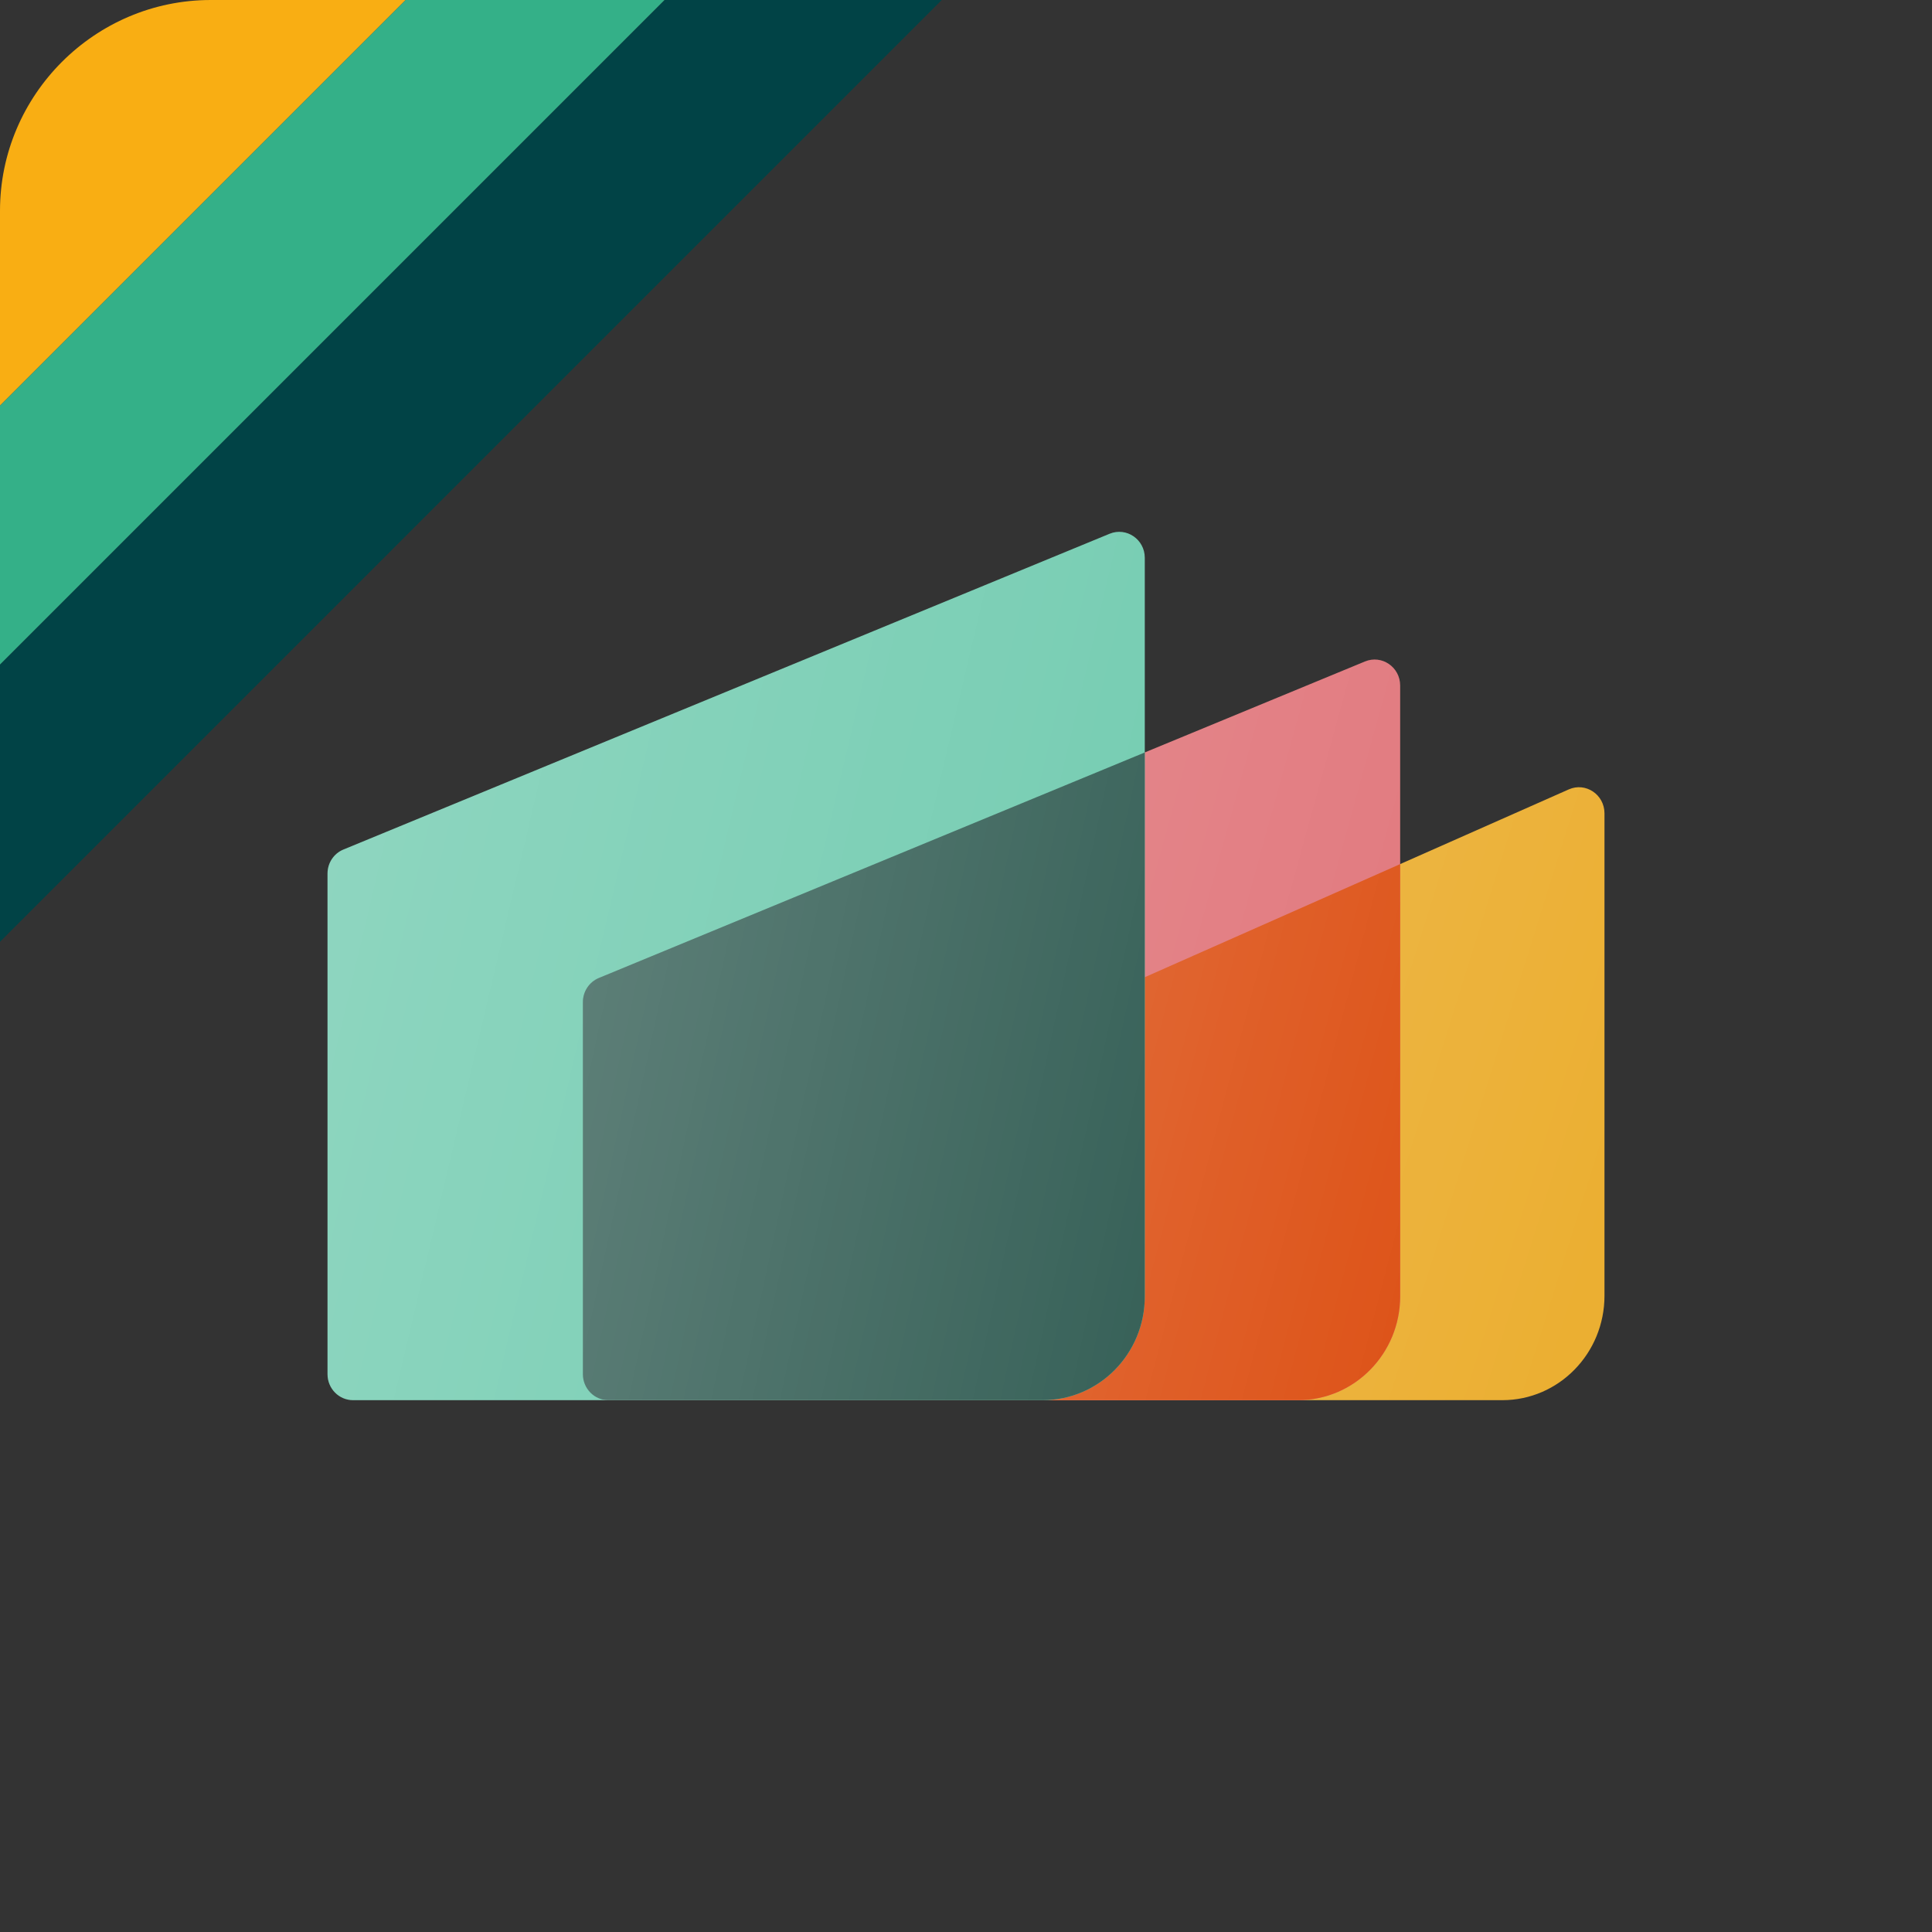
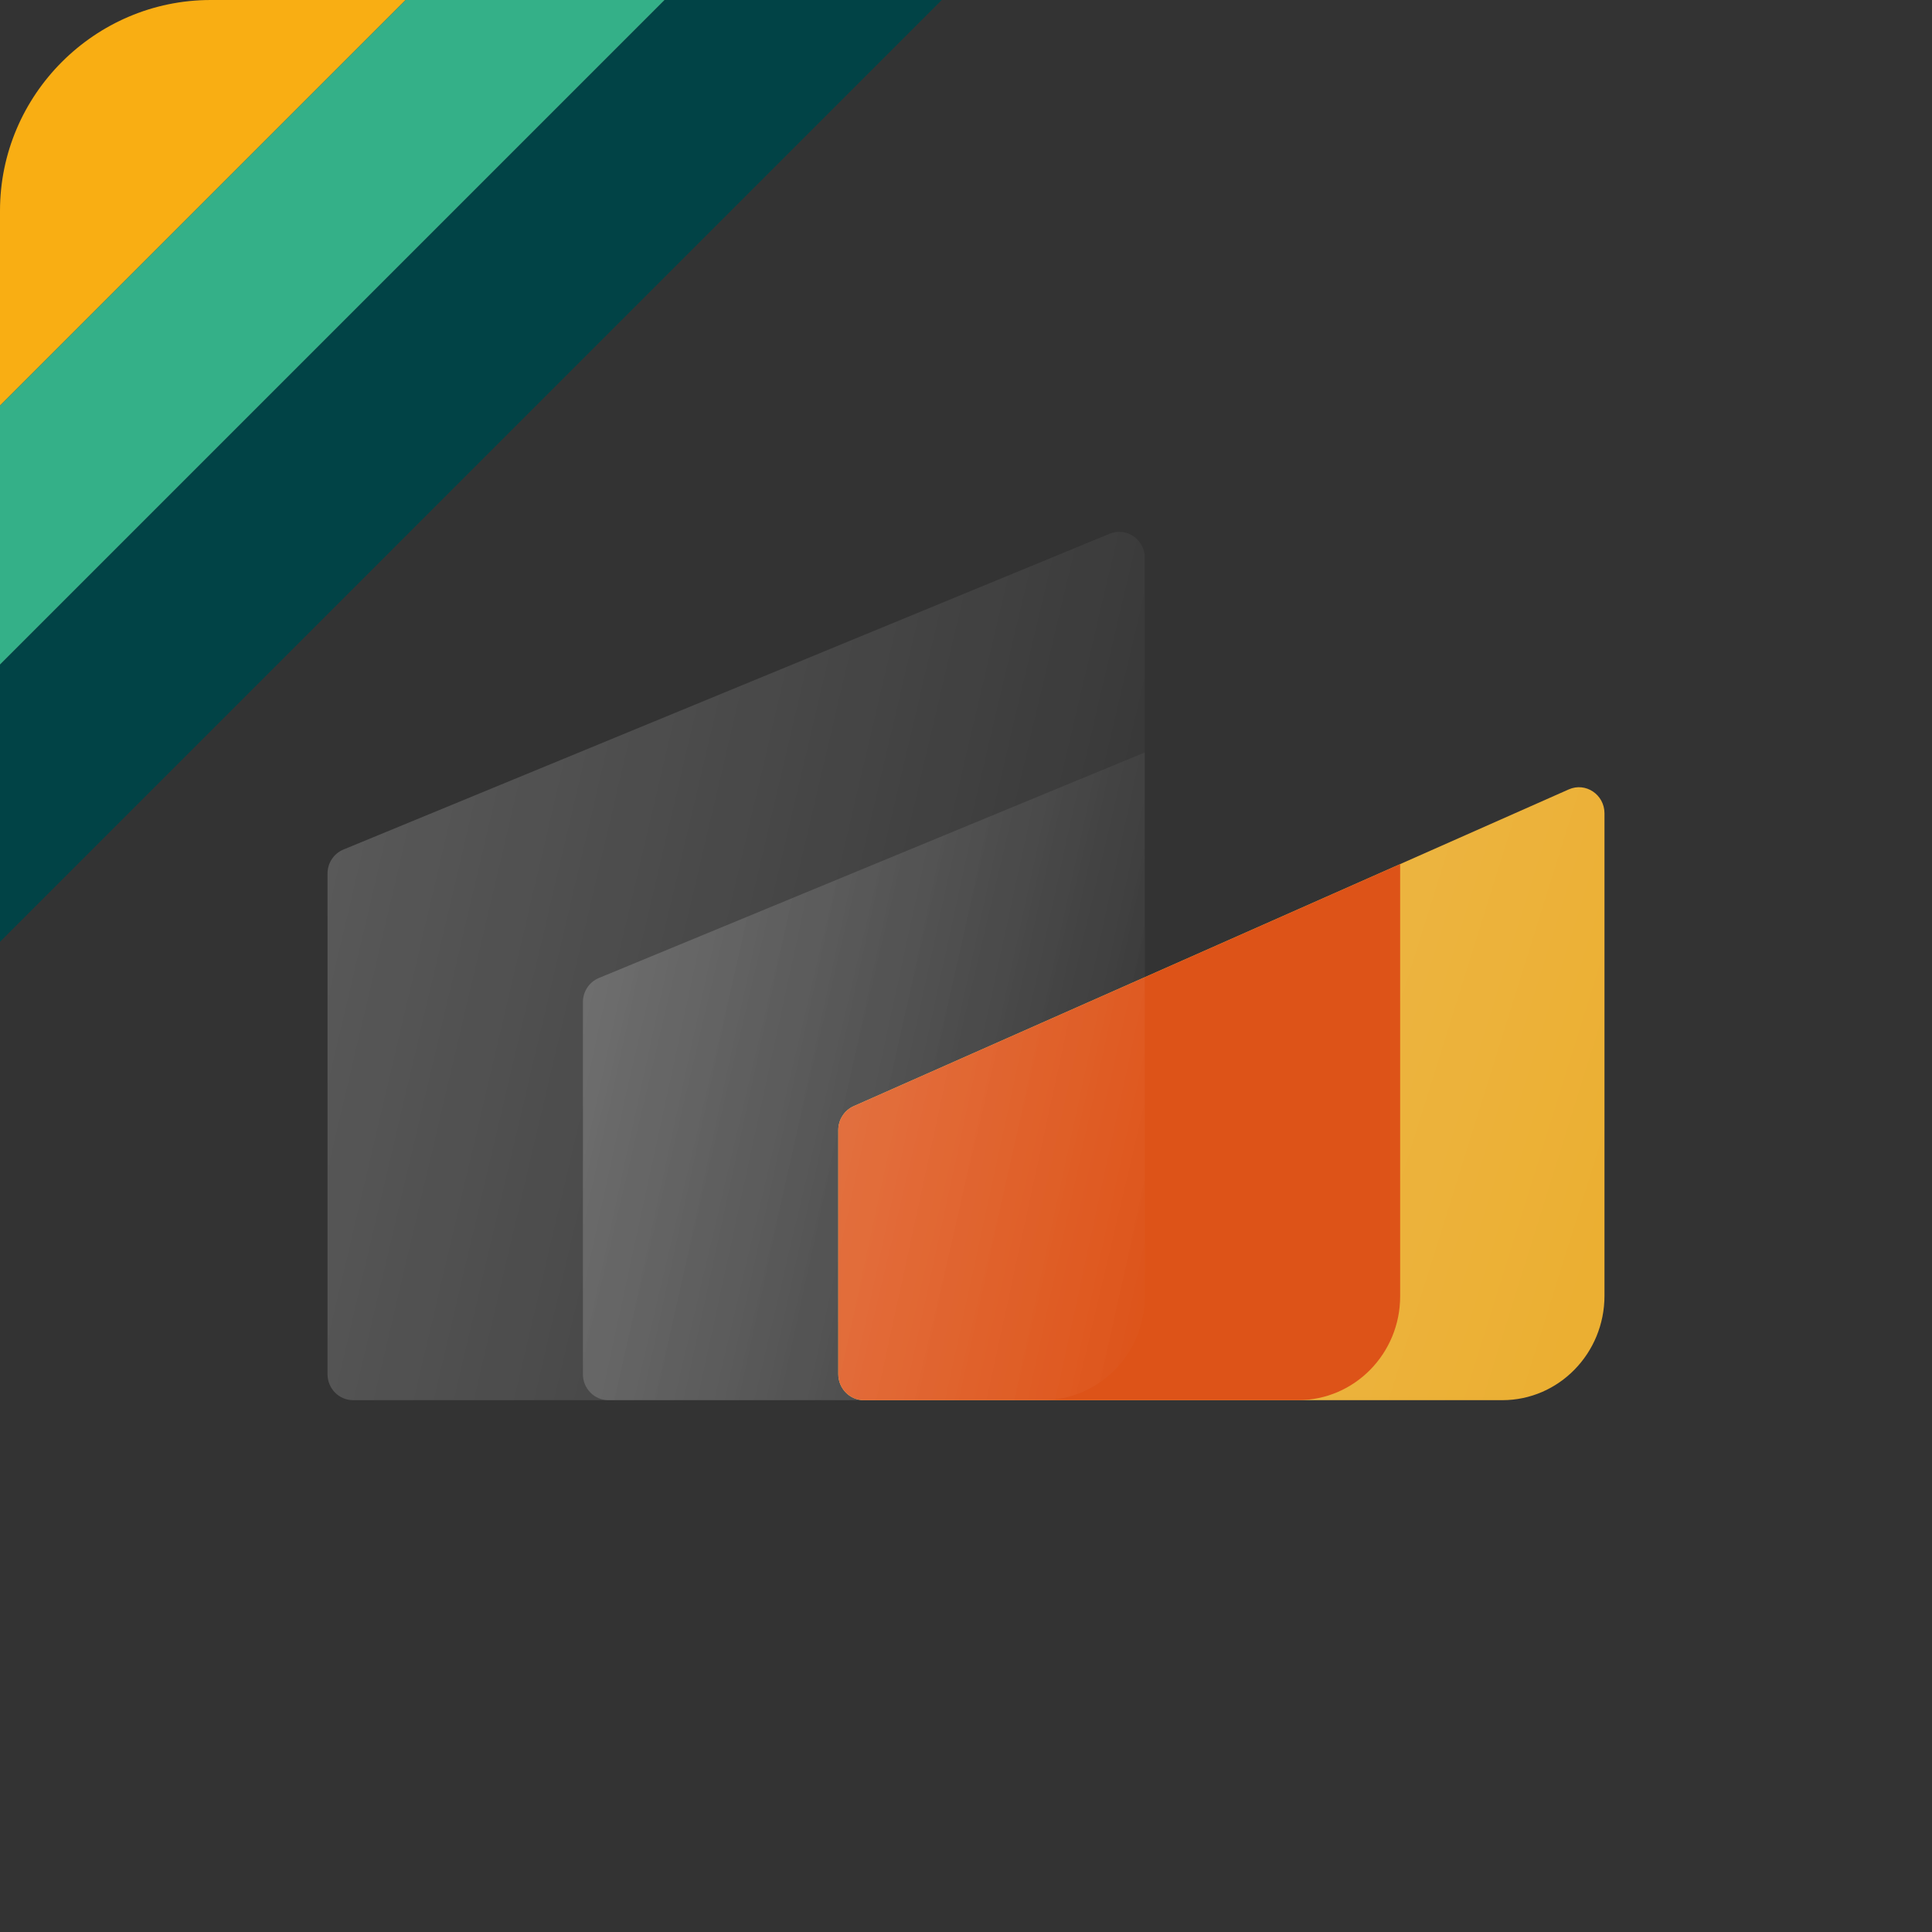
<svg xmlns="http://www.w3.org/2000/svg" version="1.1" id="Capa_1" x="0px" y="0px" width="350px" height="350px" viewBox="0 0 350 350" enable-background="new 0 0 350 350" xml:space="preserve">
  <rect x="0" y="0" width="350" height="350" fill="#333333" stroke="none" />
  <g>
    <g>
      <polygon fill="#34B088" points="73.46,0 0,73.46 0,120.418 120.418,0   " />
      <path fill="#F9AE13" d="M38.18,0C17.18,0,0,17.183,0,38.182V73.46L73.46,0H38.18z" />
      <polygon fill="#014346" points="120.418,0 0,120.418 0,170.614 170.613,0   " />
    </g>
  </g>
  <g>
    <path fill="#EBAE30" d="M290.666,147.349c0-3.406-3.412-5.693-6.467-4.341l-129.545,57.386c-1.693,0.75-2.789,2.458-2.789,4.337   v44.197c0,2.611,2.072,4.726,4.627,4.726h115.666c10.221,0,18.508-8.468,18.508-18.922V147.349z" />
    <linearGradient id="SVGID_1_" gradientUnits="userSpaceOnUse" x1="-100.285" y1="1817.543" x2="57.78" y2="1768.148" gradientTransform="matrix(1 0 0 -1 242.52 1990.98)">
      <stop offset="0" style="stop-color:#FFFFFF" />
      <stop offset="1" style="stop-color:#FFFFFF;stop-opacity:0" />
    </linearGradient>
    <path fill="url(#SVGID_1_)" fill-opacity="0.2" d="M290.666,147.349c0-3.406-3.412-5.693-6.467-4.341l-129.545,57.386   c-1.693,0.75-2.789,2.458-2.789,4.337v44.197c0,2.611,2.072,4.726,4.627,4.726h115.666c10.221,0,18.508-8.468,18.508-18.922   V147.349z" />
-     <path fill="#E1787D" d="M253.652,124.19c0-3.339-3.326-5.617-6.371-4.36l-138.797,57.345c-1.744,0.727-2.885,2.443-2.885,4.36   v67.412c0,2.603,2.072,4.708,4.627,4.708h124.918c10.221,0,18.508-8.43,18.508-18.822V124.19z" />
    <linearGradient id="SVGID_2_" gradientUnits="userSpaceOnUse" x1="-148.886" y1="1828.133" x2="23.094" y2="1780.69" gradientTransform="matrix(1 0 0 -1 242.52 1990.98)">
      <stop offset="0" style="stop-color:#FFFFFF" />
      <stop offset="1" style="stop-color:#FFFFFF;stop-opacity:0" />
    </linearGradient>
-     <path fill="url(#SVGID_2_)" fill-opacity="0.2" d="M253.652,124.19c0-3.339-3.326-5.617-6.371-4.36l-138.797,57.345   c-1.744,0.727-2.885,2.443-2.885,4.36v67.412c0,2.603,2.072,4.708,4.627,4.708h124.918c10.221,0,18.508-8.43,18.508-18.822V124.19z   " />
    <path fill="#DD5318" d="M253.652,156.54l-98.998,43.854c-1.693,0.75-2.789,2.458-2.789,4.337v44.188   c0,2.612,2.072,4.735,4.627,4.735h78.652c10.221,0,18.508-8.43,18.508-18.822V156.54z" />
    <linearGradient id="SVGID_3_" gradientUnits="userSpaceOnUse" x1="-99.16" y1="1801.977" x2="19.901" y2="1770.78" gradientTransform="matrix(1 0 0 -1 242.52 1990.98)">
      <stop offset="0" style="stop-color:#FFFFFF" />
      <stop offset="1" style="stop-color:#FFFFFF;stop-opacity:0" />
    </linearGradient>
-     <path fill="url(#SVGID_3_)" fill-opacity="0.2" d="M253.652,156.54l-98.998,43.854c-1.693,0.75-2.789,2.458-2.789,4.337v44.188   c0,2.612,2.072,4.735,4.627,4.735h78.652c10.221,0,18.508-8.43,18.508-18.822V156.54z" />
-     <path fill="#74CCB1" d="M207.387,101.047c0-3.334-3.326-5.605-6.371-4.352L62.219,153.901c-1.744,0.714-2.885,2.436-2.885,4.347   v90.707c0,2.594,2.07,4.699,4.625,4.699h124.92c10.221,0,18.508-8.404,18.508-18.778V101.047z" />
    <linearGradient id="SVGID_4_" gradientUnits="userSpaceOnUse" x1="-196.842" y1="1836.608" x2="-21.481" y2="1795.347" gradientTransform="matrix(1 0 0 -1 242.52 1990.98)">
      <stop offset="0" style="stop-color:#FFFFFF" />
      <stop offset="1" style="stop-color:#FFFFFF;stop-opacity:0" />
    </linearGradient>
    <path fill="url(#SVGID_4_)" fill-opacity="0.2" d="M207.387,101.047c0-3.334-3.326-5.605-6.371-4.352L62.219,153.901   c-1.744,0.714-2.885,2.436-2.885,4.347v90.707c0,2.594,2.07,4.699,4.625,4.699h124.92c10.221,0,18.508-8.404,18.508-18.778V101.047   z" />
-     <path fill="#376158" d="M207.387,136.317l-98.902,40.858c-1.744,0.727-2.885,2.443-2.885,4.36v67.412   c0,2.603,2.072,4.708,4.627,4.708h78.652c10.221,0,18.508-8.404,18.508-18.778V136.317z" />
    <linearGradient id="SVGID_5_" gradientUnits="userSpaceOnUse" x1="-146.693" y1="1809.6" x2="-25.176" y2="1783.247" gradientTransform="matrix(1 0 0 -1 242.52 1990.98)">
      <stop offset="0" style="stop-color:#FFFFFF" />
      <stop offset="1" style="stop-color:#FFFFFF;stop-opacity:0" />
    </linearGradient>
    <path fill="url(#SVGID_5_)" fill-opacity="0.2" d="M207.387,136.317l-98.902,40.858c-1.744,0.727-2.885,2.443-2.885,4.36v67.412   c0,2.603,2.072,4.708,4.627,4.708h78.652c10.221,0,18.508-8.404,18.508-18.778V136.317z" />
  </g>
</svg>